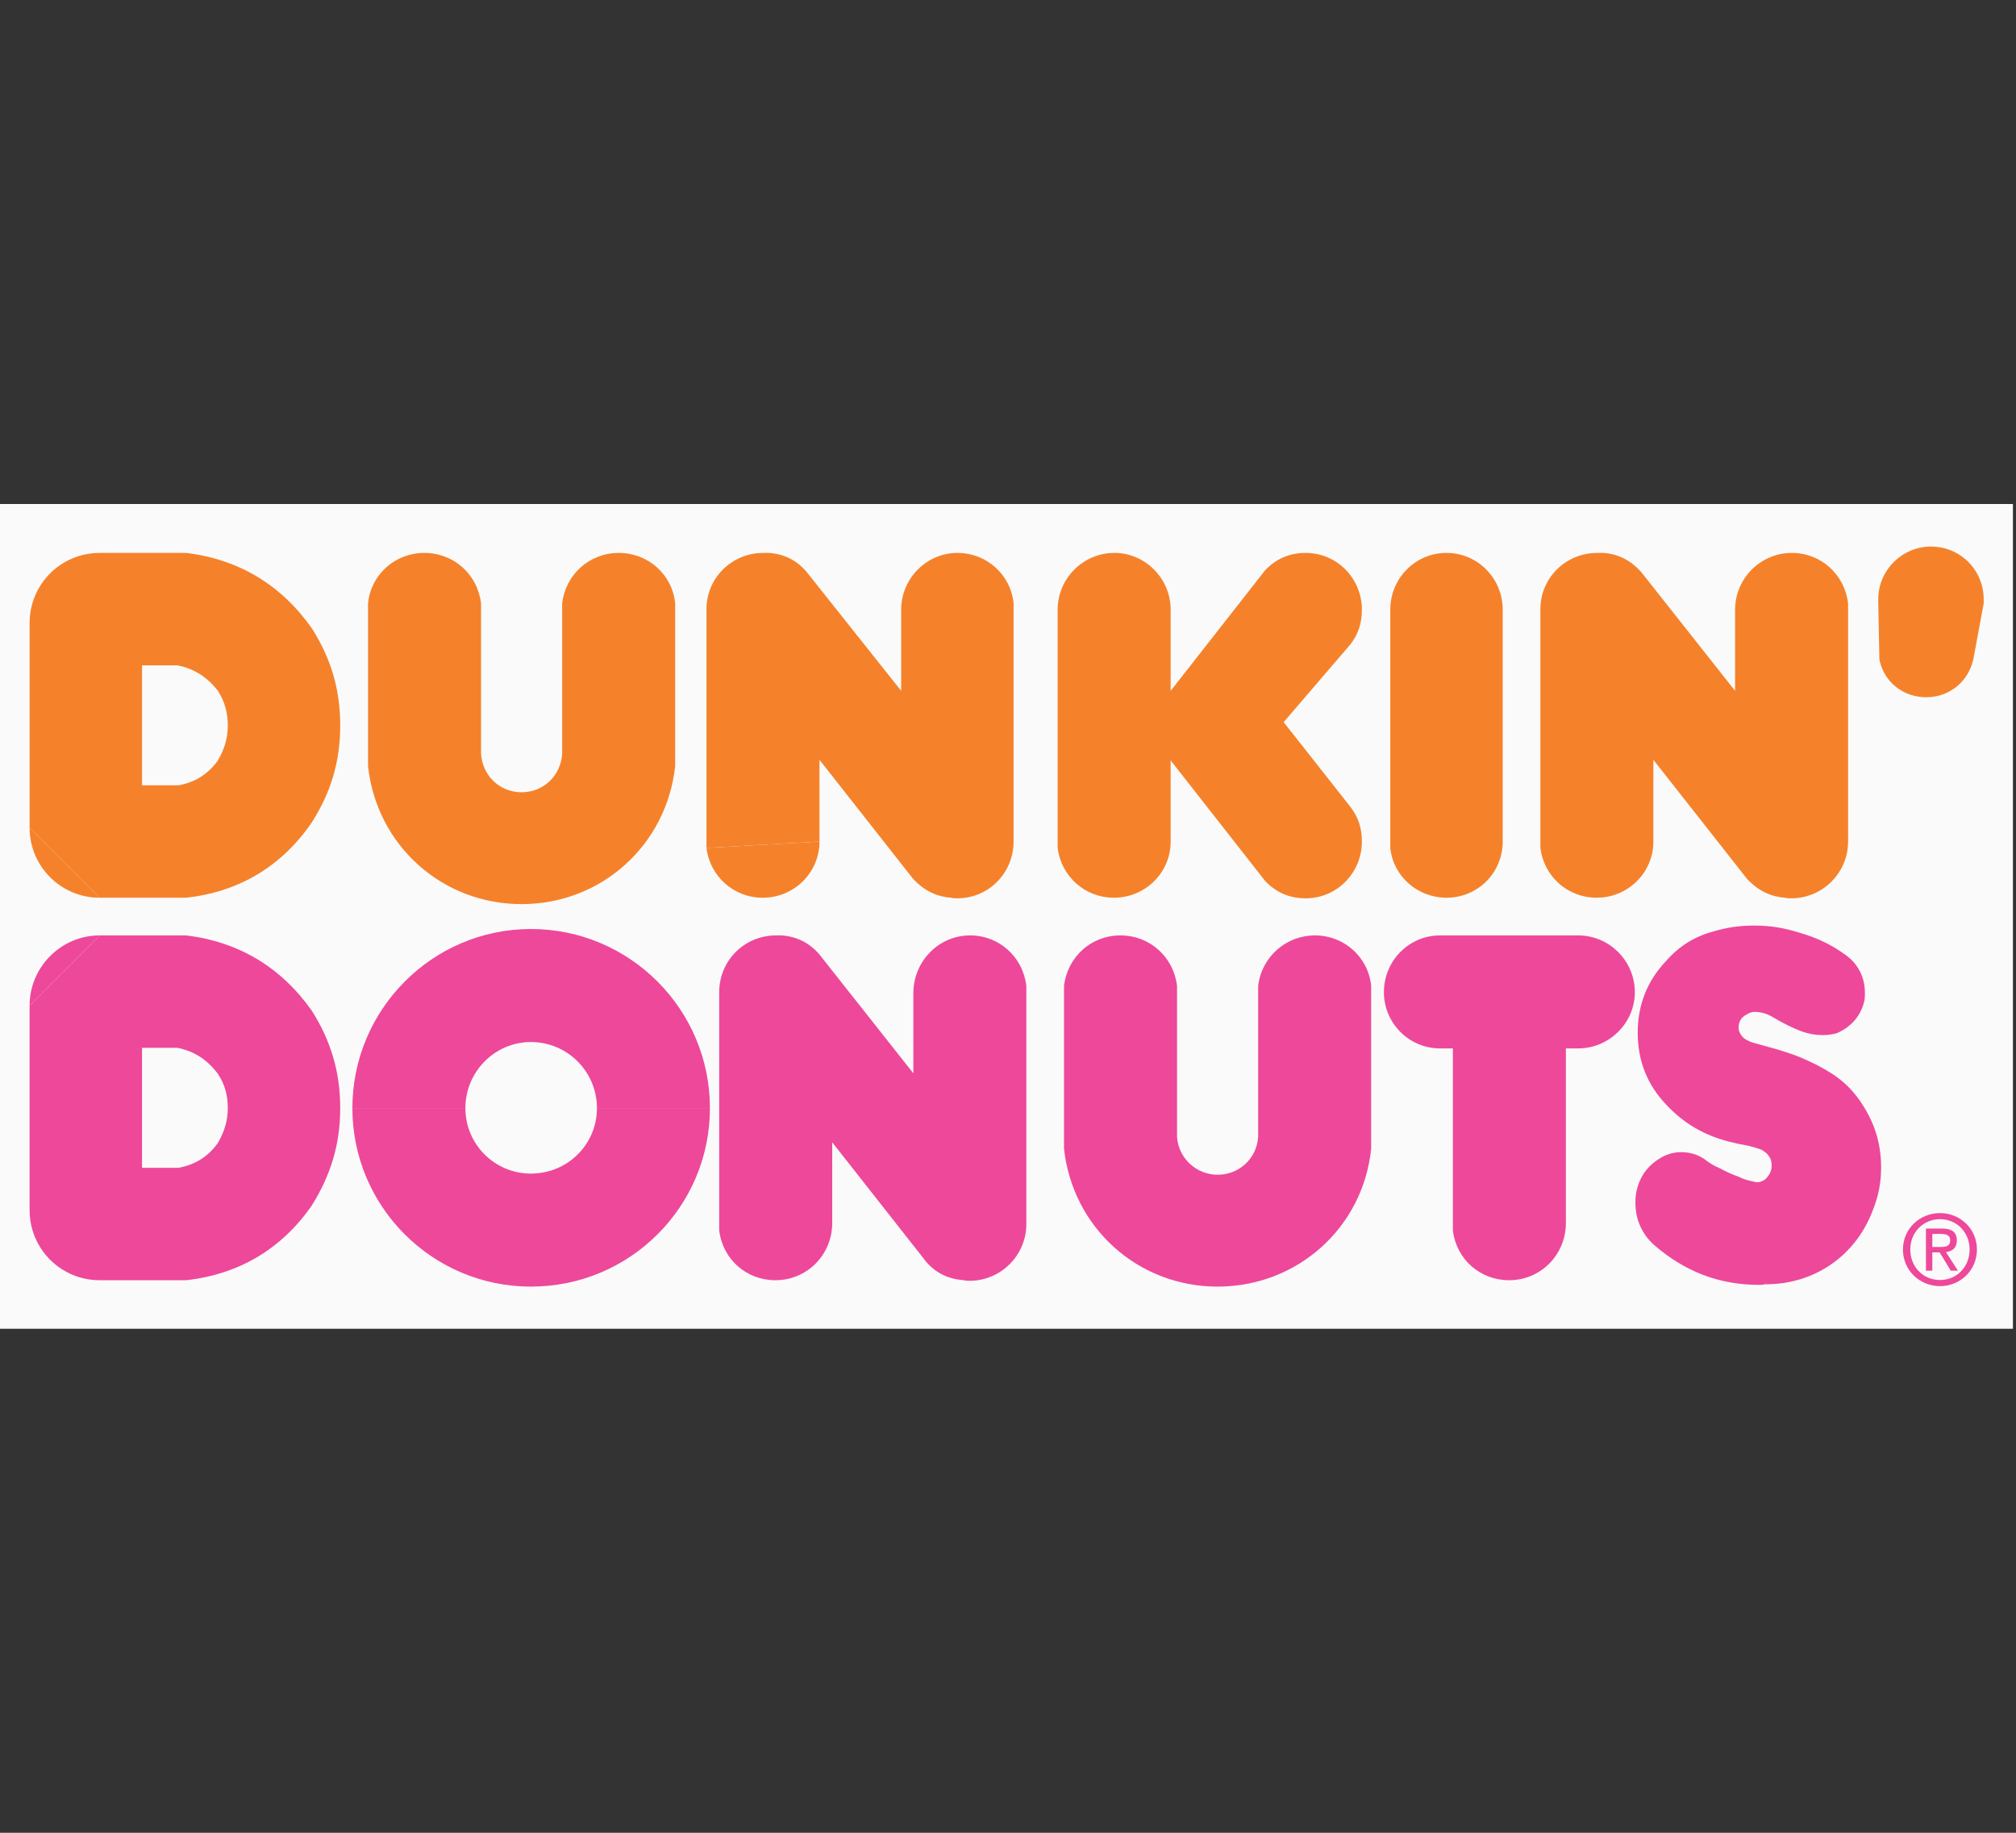
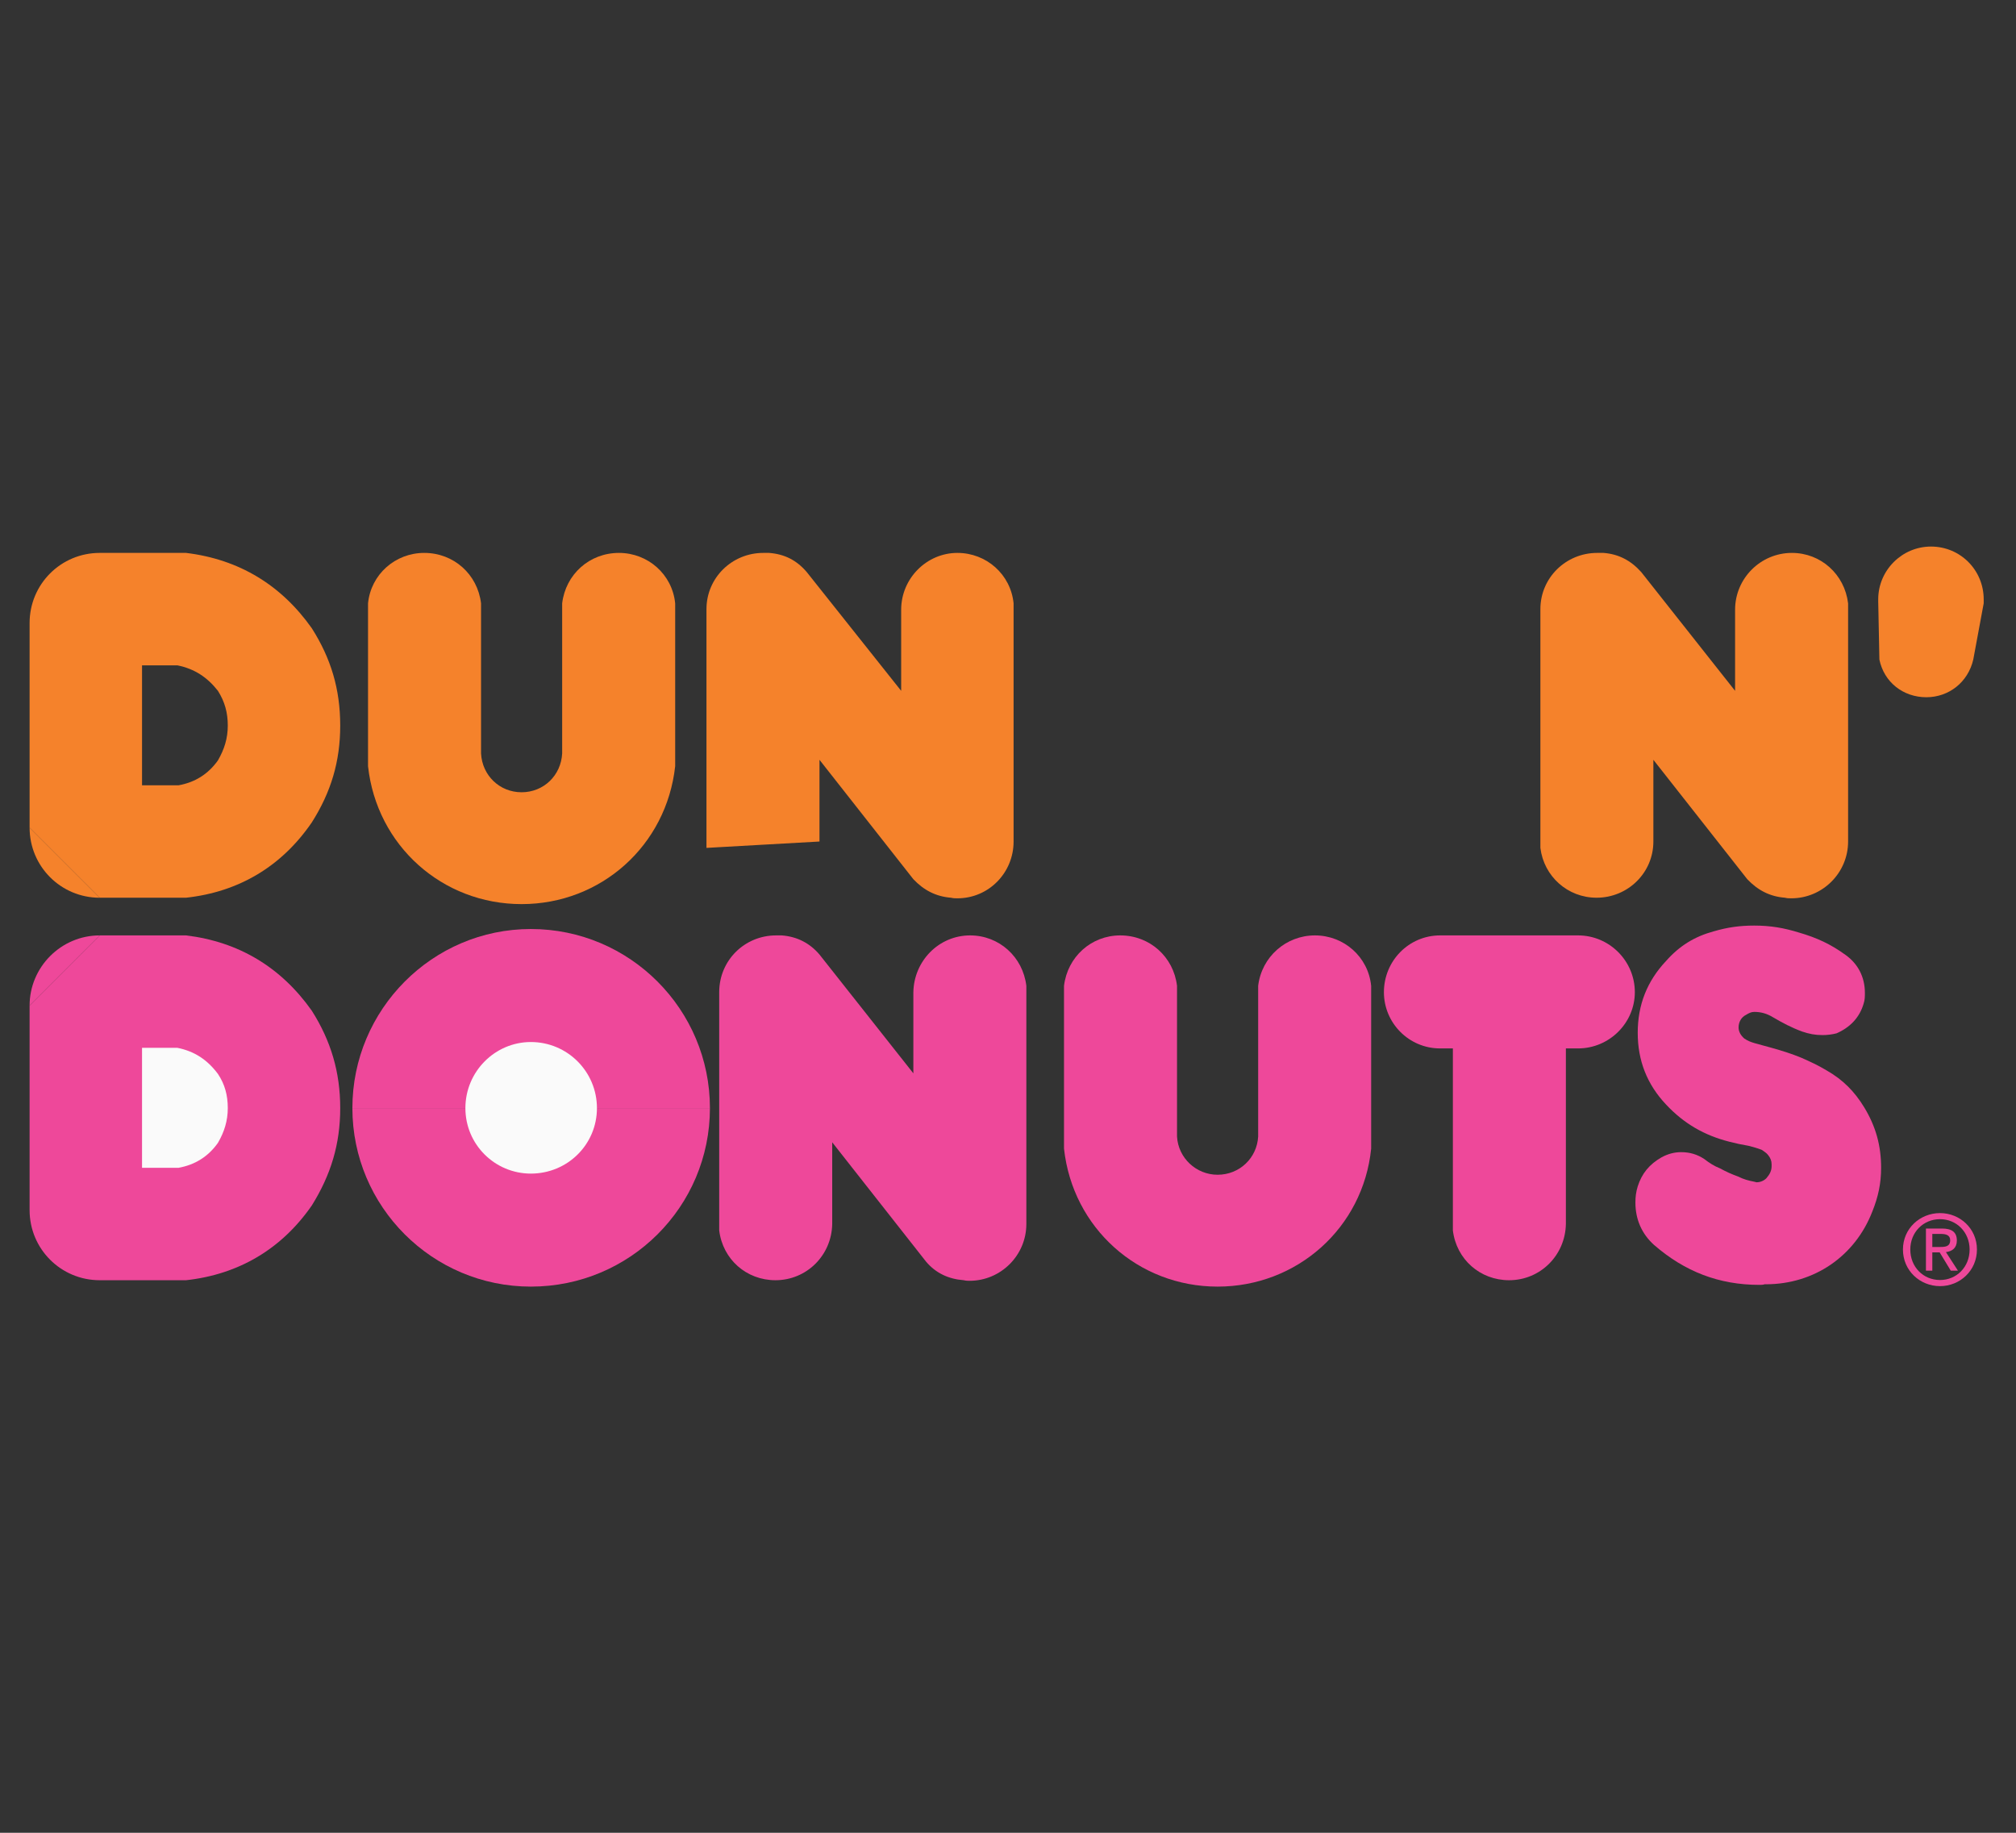
<svg xmlns="http://www.w3.org/2000/svg" width="88" height="80" viewBox="0 0 88 80" fill="none">
  <rect x="0" y="0" width="88" height="80" fill="#333333" stroke="none" />
-   <path d="M87.866 22H0V58H87.866V22Z" fill="#FAFAFA" />
  <path fill-rule="evenodd" clip-rule="evenodd" d="M4.353 40.83C2.658 40.83 1.292 42.221 1.292 43.891L4.353 40.83Z" fill="#EE489A" />
  <path fill-rule="evenodd" clip-rule="evenodd" d="M1.292 43.891V52.82C1.292 54.515 2.658 55.881 4.353 55.881H8.122C10.424 55.628 12.296 54.515 13.611 52.618C14.446 51.277 14.851 49.937 14.851 48.368C14.851 46.8 14.446 45.434 13.611 44.118C12.271 42.221 10.424 41.108 8.122 40.83H4.353L1.292 43.891Z" fill="#EE489A" />
  <path fill-rule="evenodd" clip-rule="evenodd" d="M30.989 48.368C30.989 44.068 27.499 40.551 23.173 40.551C18.873 40.551 15.382 44.068 15.382 48.368H30.989Z" fill="#EE489A" />
  <path fill-rule="evenodd" clip-rule="evenodd" d="M15.382 48.368C15.382 52.669 18.873 56.16 23.173 56.16C27.499 56.16 30.989 52.669 30.989 48.368H15.382Z" fill="#EE489A" />
  <path fill-rule="evenodd" clip-rule="evenodd" d="M40.425 55.072L36.327 49.861V53.428C36.302 54.794 35.214 55.881 33.848 55.881C32.583 55.881 31.546 54.97 31.394 53.706V43.309C31.394 41.918 32.507 40.83 33.874 40.83H34.126C34.784 40.881 35.341 41.159 35.771 41.665L39.869 46.851V43.309C39.894 41.943 40.981 40.83 42.347 40.83C43.612 40.83 44.65 41.766 44.801 43.031V53.428C44.801 54.794 43.688 55.906 42.322 55.906C42.246 55.906 42.171 55.906 42.069 55.881C41.411 55.831 40.855 55.578 40.425 55.072Z" fill="#EE489A" />
  <path fill-rule="evenodd" clip-rule="evenodd" d="M59.852 43.031V50.139C59.498 53.604 56.614 56.16 53.149 56.16C49.683 56.16 46.825 53.604 46.445 50.139V43.031C46.597 41.766 47.634 40.83 48.899 40.83C50.189 40.83 51.226 41.766 51.378 43.031V49.608C51.429 50.544 52.213 51.277 53.149 51.277C54.11 51.277 54.869 50.544 54.92 49.608V43.031C55.072 41.766 56.134 40.83 57.398 40.83C58.663 40.83 59.726 41.766 59.852 43.031Z" fill="#EE489A" />
  <path fill-rule="evenodd" clip-rule="evenodd" d="M72.728 48.216C73.512 49.051 74.397 49.557 75.485 49.835C75.789 49.912 76.016 49.962 76.32 50.013C76.522 50.063 76.699 50.114 76.902 50.19C77.003 50.266 77.104 50.316 77.18 50.418C77.281 50.544 77.332 50.67 77.332 50.822V50.898C77.332 51.1 77.256 51.252 77.104 51.429C77.003 51.531 76.851 51.606 76.674 51.606C76.649 51.606 76.598 51.581 76.573 51.581C76.32 51.531 76.118 51.48 75.864 51.353C75.586 51.252 75.359 51.151 75.08 50.999C74.828 50.898 74.625 50.771 74.397 50.594C74.094 50.392 73.765 50.291 73.385 50.291C73.082 50.291 72.804 50.367 72.525 50.518C71.994 50.822 71.665 51.227 71.488 51.784C71.412 52.036 71.387 52.239 71.387 52.492C71.387 53.225 71.665 53.858 72.197 54.338C73.537 55.502 75.03 56.084 76.8 56.084C76.877 56.084 76.952 56.084 77.028 56.058H77.079C79.178 56.058 80.974 54.844 81.733 52.871C81.986 52.239 82.112 51.657 82.112 50.974C82.112 50.013 81.885 49.178 81.379 48.343C80.949 47.635 80.443 47.129 79.735 46.724C79.356 46.497 79.027 46.345 78.622 46.167C78.192 45.991 77.787 45.864 77.332 45.737C77.079 45.662 76.851 45.611 76.598 45.535C76.421 45.484 76.294 45.434 76.143 45.333C75.991 45.206 75.89 45.029 75.89 44.852C75.89 44.599 76.016 44.397 76.219 44.296C76.345 44.22 76.446 44.169 76.573 44.169C76.877 44.169 77.129 44.245 77.382 44.397C77.812 44.65 78.192 44.852 78.672 45.029C78.976 45.131 79.229 45.181 79.558 45.181C79.76 45.181 79.962 45.156 80.165 45.105C80.746 44.852 81.177 44.422 81.354 43.79C81.404 43.638 81.404 43.486 81.404 43.334C81.404 42.651 81.101 42.07 80.57 41.69C79.912 41.21 79.305 40.932 78.521 40.704C77.863 40.501 77.281 40.401 76.573 40.401C75.941 40.401 75.409 40.476 74.802 40.653C73.967 40.881 73.31 41.285 72.728 41.943C71.893 42.829 71.488 43.866 71.488 45.08C71.488 46.294 71.893 47.331 72.728 48.216Z" fill="#EE489A" />
  <path fill-rule="evenodd" clip-rule="evenodd" d="M63.419 45.763V53.706C63.571 54.97 64.608 55.881 65.873 55.881C67.239 55.881 68.326 54.794 68.352 53.428V45.763H68.883C70.249 45.763 71.362 44.65 71.362 43.309C71.362 41.943 70.249 40.83 68.883 40.83H62.862C61.496 40.83 60.409 41.943 60.409 43.309C60.409 44.65 61.496 45.763 62.862 45.763H63.419Z" fill="#EE489A" />
  <path fill-rule="evenodd" clip-rule="evenodd" d="M1.292 36.125C1.292 37.82 2.658 39.186 4.353 39.186L1.292 36.125Z" fill="#F5822B" />
  <path fill-rule="evenodd" clip-rule="evenodd" d="M6.2 29.042H7.742C8.502 29.194 9.058 29.573 9.513 30.155C9.817 30.636 9.943 31.116 9.943 31.673C9.943 32.229 9.791 32.71 9.513 33.191C9.083 33.797 8.502 34.152 7.793 34.278H6.2V29.042ZM4.353 39.185H8.122C10.424 38.933 12.296 37.819 13.611 35.897C14.446 34.582 14.851 33.241 14.851 31.673C14.851 30.079 14.446 28.738 13.611 27.423C12.271 25.526 10.424 24.413 8.122 24.134H4.353C2.658 24.134 1.292 25.5 1.292 27.195V36.125L4.353 39.185Z" fill="#F5822B" />
  <path fill-rule="evenodd" clip-rule="evenodd" d="M16.065 26.335C16.191 25.07 17.253 24.134 18.519 24.134C19.809 24.134 20.846 25.07 20.998 26.335V32.887C21.048 33.848 21.807 34.582 22.768 34.582C23.73 34.582 24.489 33.848 24.539 32.887V26.335C24.691 25.07 25.728 24.134 27.018 24.134C28.283 24.134 29.345 25.07 29.472 26.335V33.444C29.092 36.909 26.234 39.464 22.768 39.464C19.303 39.464 16.444 36.909 16.065 33.444V26.335Z" fill="#F5822B" />
-   <path fill-rule="evenodd" clip-rule="evenodd" d="M30.838 37.011C30.989 38.25 32.026 39.186 33.291 39.186C34.657 39.186 35.771 38.098 35.771 36.733L30.838 37.011Z" fill="#F5822B" />
  <path fill-rule="evenodd" clip-rule="evenodd" d="M30.838 37.01V26.588C30.838 25.222 31.951 24.134 33.317 24.134H33.57C34.253 24.185 34.784 24.463 35.214 24.969L39.337 30.155V26.613C39.337 25.248 40.45 24.134 41.791 24.134C43.055 24.134 44.118 25.07 44.244 26.335V36.732C44.244 38.098 43.157 39.211 41.791 39.211C41.69 39.211 41.614 39.211 41.513 39.185C40.855 39.135 40.324 38.857 39.868 38.376L35.771 33.165V36.732L30.838 37.01Z" fill="#F5822B" />
  <path fill-rule="evenodd" clip-rule="evenodd" d="M76.269 38.376C76.725 38.857 77.256 39.135 77.913 39.185C78.015 39.211 78.091 39.211 78.192 39.211C79.558 39.211 80.671 38.098 80.671 36.732V26.335C80.519 25.07 79.482 24.134 78.217 24.134C76.851 24.134 75.738 25.248 75.738 26.613V30.155L71.64 24.969C71.185 24.463 70.654 24.185 69.996 24.134H69.718C68.352 24.134 67.239 25.222 67.239 26.588V37.01C67.391 38.25 68.427 39.185 69.693 39.185C71.058 39.185 72.171 38.098 72.171 36.732V33.165L76.269 38.376Z" fill="#F5822B" />
-   <path fill-rule="evenodd" clip-rule="evenodd" d="M51.1 36.732C51.1 38.098 49.987 39.185 48.621 39.185C47.356 39.185 46.319 38.25 46.167 37.01V26.613C46.167 25.248 47.28 24.134 48.646 24.134C49.987 24.134 51.1 25.248 51.1 26.613V30.155L55.223 24.893C55.704 24.387 56.286 24.134 56.994 24.134C58.36 24.134 59.447 25.248 59.447 26.613C59.447 27.195 59.296 27.676 58.942 28.131L56.033 31.521L58.942 35.214C59.296 35.669 59.447 36.15 59.447 36.732C59.447 38.098 58.36 39.211 56.994 39.211C56.286 39.211 55.704 38.958 55.223 38.452L51.1 33.191V36.732Z" fill="#F5822B" />
-   <path fill-rule="evenodd" clip-rule="evenodd" d="M60.687 37.01V26.613C60.687 25.248 61.775 24.134 63.141 24.134C64.507 24.134 65.594 25.248 65.594 26.613V36.732C65.594 38.098 64.507 39.185 63.141 39.185C61.876 39.185 60.813 38.25 60.687 37.01Z" fill="#F5822B" />
  <path fill-rule="evenodd" clip-rule="evenodd" d="M86.59 26.336V26.159C86.59 24.894 85.579 23.857 84.288 23.857C83.024 23.857 81.986 24.894 81.986 26.159V26.26L82.037 28.789C82.239 29.776 83.074 30.434 84.086 30.434C85.073 30.434 85.907 29.776 86.135 28.789L86.59 26.336Z" fill="#F5822B" />
  <path fill-rule="evenodd" clip-rule="evenodd" d="M6.2 50.974H7.793C8.502 50.847 9.083 50.493 9.513 49.886C9.791 49.405 9.943 48.925 9.943 48.368C9.943 47.812 9.817 47.331 9.513 46.876C9.058 46.268 8.502 45.889 7.743 45.737H6.2V50.974Z" fill="#FAFAFA" />
  <path fill-rule="evenodd" clip-rule="evenodd" d="M20.315 48.368C20.315 46.775 21.605 45.484 23.173 45.484C24.767 45.484 26.057 46.775 26.057 48.368C26.057 49.962 24.767 51.227 23.173 51.227C21.605 51.227 20.315 49.962 20.315 48.368Z" fill="#FAFAFA" />
  <path fill-rule="evenodd" clip-rule="evenodd" d="M84.684 56.139C85.553 56.139 86.295 55.463 86.295 54.54C86.295 53.625 85.553 52.951 84.684 52.951C83.808 52.951 83.065 53.625 83.065 54.54C83.065 55.463 83.808 56.139 84.684 56.139ZM83.386 54.54C83.386 53.785 83.955 53.216 84.684 53.216C85.405 53.216 85.975 53.785 85.975 54.54C85.975 55.307 85.405 55.872 84.684 55.872C83.955 55.872 83.386 55.307 83.386 54.54ZM84.347 54.666H84.668L85.152 55.463H85.465L84.942 54.654C85.211 54.62 85.418 54.477 85.418 54.148C85.418 53.785 85.203 53.625 84.769 53.625H84.069V55.463H84.347V54.666ZM84.347 54.43V53.861H84.727C84.921 53.861 85.127 53.903 85.127 54.131C85.127 54.413 84.916 54.43 84.68 54.43H84.347Z" fill="#EE489A" />
</svg>